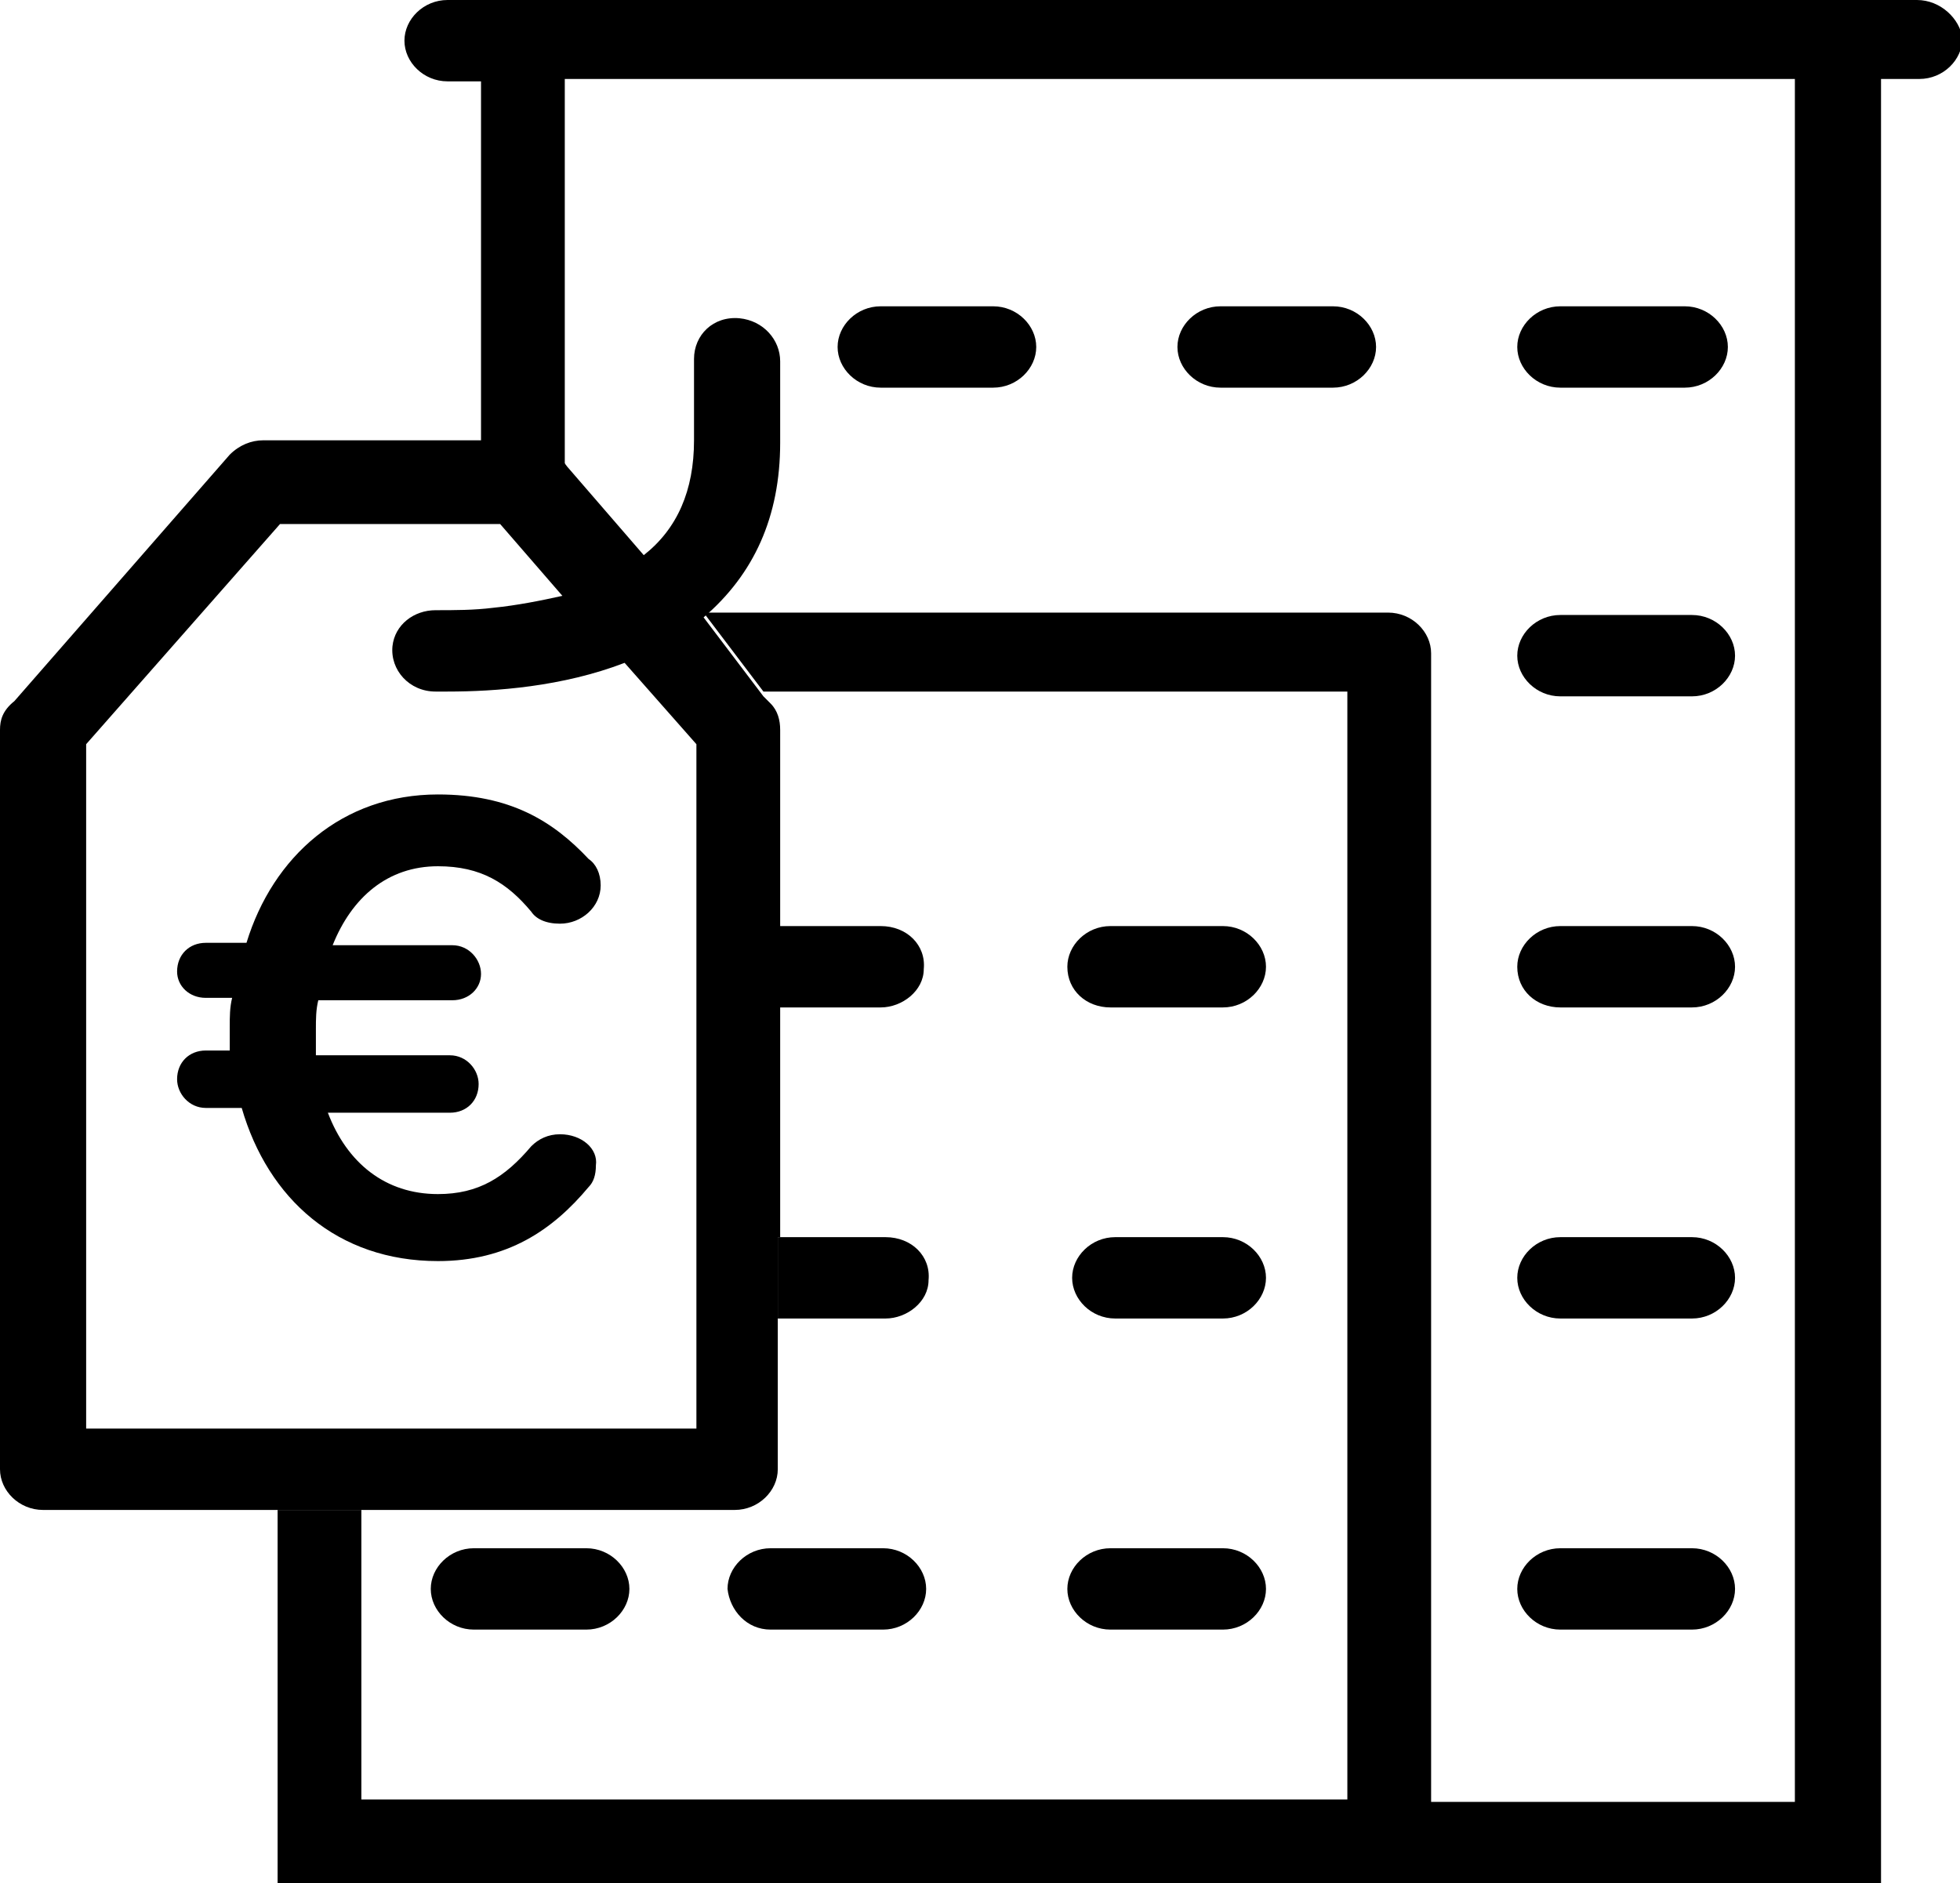
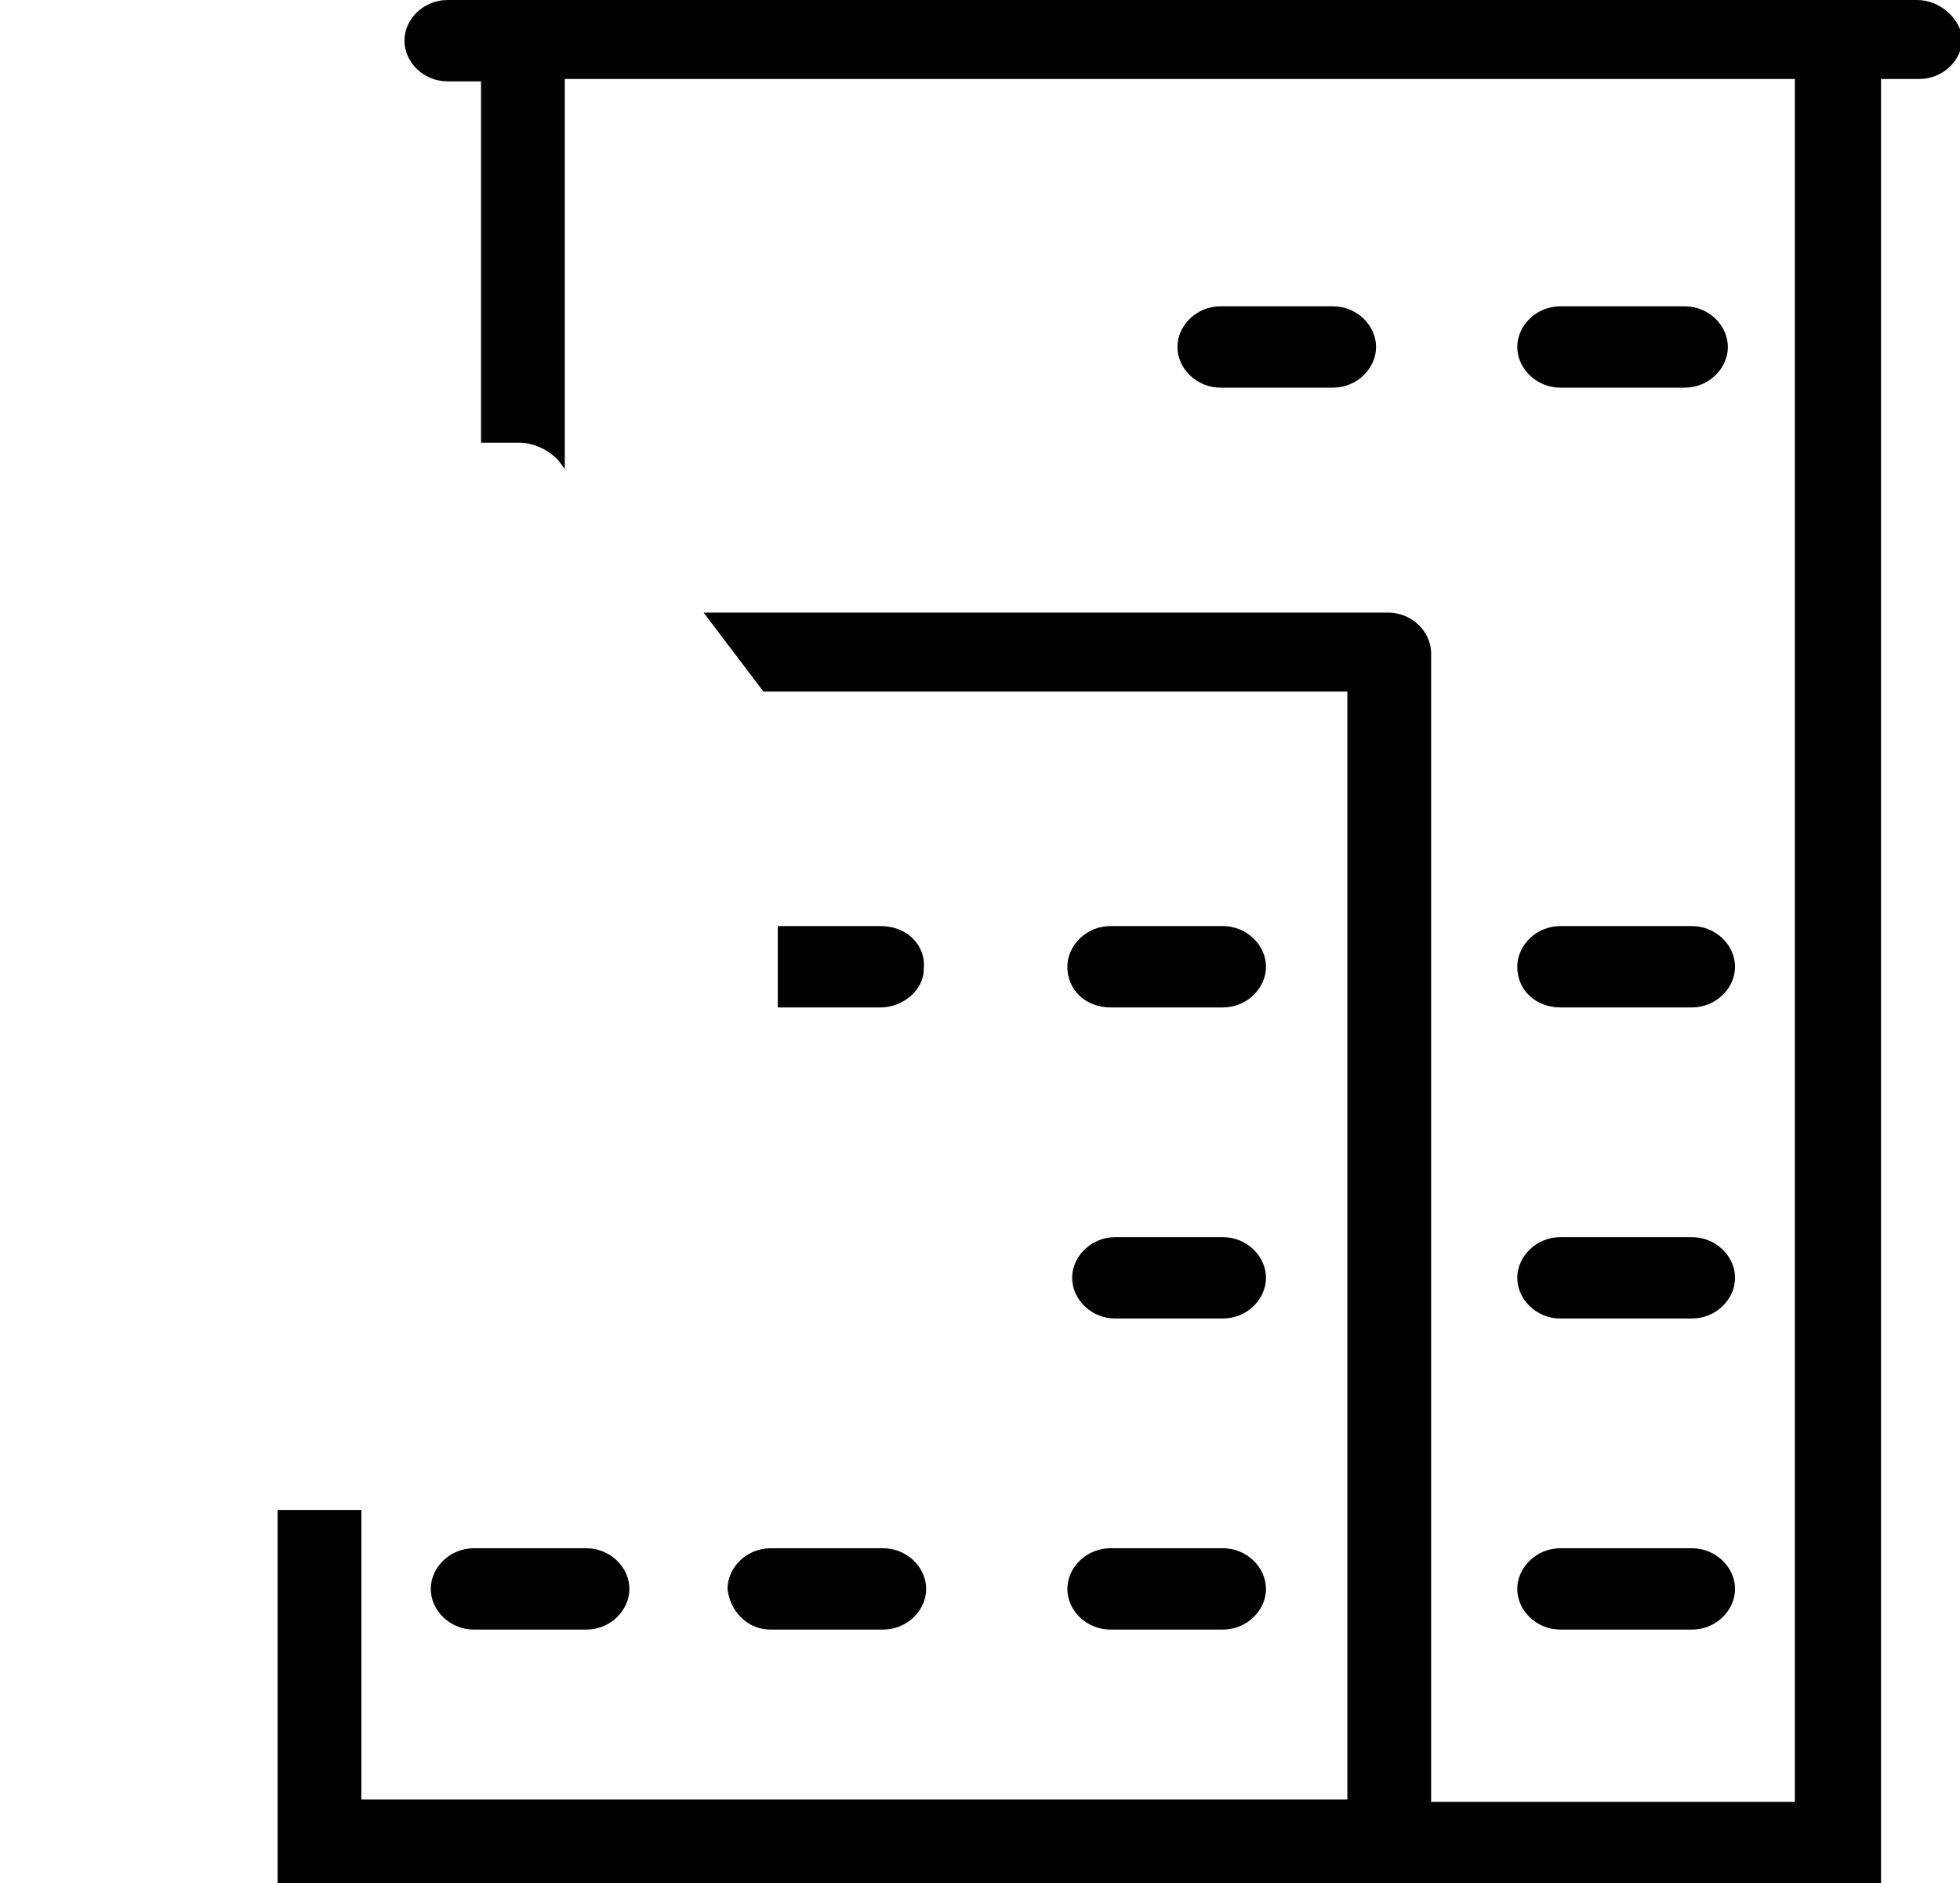
<svg xmlns="http://www.w3.org/2000/svg" version="1.1" id="Laag_1" x="0px" y="0px" viewBox="0 0 81.9 78.7" style="enable-background:new 0 0 81.9 78.7;" xml:space="preserve">
-   <path class="svgbrand-light" d="M29,59.7H3.6V31.1l8.1-9.2h9.2l2.6,3c-0.9,0.2-1.9,0.4-2.9,0.5c-0.8,0.1-1.6,0.1-2.4,0.1  c-0.9,0-1.7,0.6-1.8,1.5c-0.1,1,0.7,1.9,1.8,1.9c0.1,0,0.3,0,0.5,0c2,0,4.8-0.2,7.4-1.2l3,3.4V59.7z M32.6,51.7v-9.6v-3.3v-8.3  c0-0.4-0.1-0.8-0.4-1.1l-0.3-0.3l-2.5-3.3c2.1-1.8,3.2-4.2,3.2-7.3v-3.4c0-0.9-0.7-1.7-1.7-1.8C29.8,13.2,29,14,29,15v3.4  c0,2.1-0.7,3.7-2.1,4.8c0,0,0,0,0,0l-3.2-3.7l-0.3-0.4c-0.4-0.5-1-0.7-1.6-0.7h-1.6h-9.2c-0.5,0-1,0.2-1.4,0.6l-9,10.3  C0.1,29.7,0,30.1,0,30.5v30.9c0,0.9,0.8,1.7,1.8,1.7h9.8h3.5h15.6c1,0,1.8-0.8,1.8-1.7v-6.4V51.7z" />
  <path class="svgbrand" d="M80.1,0H18.7c-1,0-1.8,0.8-1.8,1.7c0,0.9,0.8,1.7,1.8,1.7h1.4v15.1h1.6c0.6,0,1.2,0.3,1.6,0.7l0.3,0.4l0,0V3.3  H75v72H59.8v-48c0-0.9-0.8-1.7-1.8-1.7H29.4l2.5,3.3h24.4v46.3H21.8h-6.7V63.1h-3.5v15.6h10.2h38h18.8V3.3h1.6c1,0,1.8-0.8,1.8-1.7  C81.9,0.8,81.1,0,80.1,0" />
  <path class="svgbrand" d="M46.4,42.1h4.7c1,0,1.8-0.8,1.8-1.7c0-0.9-0.8-1.7-1.8-1.7h-4.7c-1,0-1.8,0.8-1.8,1.7  C44.6,41.4,45.4,42.1,46.4,42.1" />
-   <path class="svgbrand" d="M36.8,16.2h4.7c1,0,1.8-0.8,1.8-1.7c0-0.9-0.8-1.7-1.8-1.7h-4.7c-1,0-1.8,0.8-1.8,1.7  C35,15.4,35.8,16.2,36.8,16.2" />
  <path class="svgbrand" d="M51,16.2h4.7c1,0,1.8-0.8,1.8-1.7c0-0.9-0.8-1.7-1.8-1.7H51c-1,0-1.8,0.8-1.8,1.7C49.2,15.4,50,16.2,51,16.2" />
  <path class="svgbrand" d="M65.2,16.2h5.2c1,0,1.8-0.8,1.8-1.7c0-0.9-0.8-1.7-1.8-1.7h-5.2c-1,0-1.8,0.8-1.8,1.7  C63.4,15.4,64.2,16.2,65.2,16.2" />
  <path class="svgbrand" d="M51.1,51.7h-4.5c-1,0-1.8,0.8-1.8,1.7c0,0.9,0.8,1.7,1.8,1.7h4.5c1,0,1.8-0.8,1.8-1.7  C52.9,52.5,52.1,51.7,51.1,51.7" />
  <path class="svgbrand" d="M19.8,68.1h4.7c1,0,1.8-0.8,1.8-1.7c0-0.9-0.8-1.7-1.8-1.7h-4.7c-1,0-1.8,0.8-1.8,1.7  C18,67.3,18.8,68.1,19.8,68.1" />
  <path class="svgbrand" d="M46.4,68.1h4.7c1,0,1.8-0.8,1.8-1.7c0-0.9-0.8-1.7-1.8-1.7h-4.7c-1,0-1.8,0.8-1.8,1.7  C44.6,67.3,45.4,68.1,46.4,68.1" />
  <path class="svgbrand" d="M32.2,68.1h4.7c1,0,1.8-0.8,1.8-1.7c0-0.9-0.8-1.7-1.8-1.7h-4.7c-1,0-1.8,0.8-1.8,1.7  C30.5,67.3,31.2,68.1,32.2,68.1" />
  <path class="svgbrand" d="M65.2,42.1h5.5c1,0,1.8-0.8,1.8-1.7c0-0.9-0.8-1.7-1.8-1.7h-5.5c-1,0-1.8,0.8-1.8,1.7  C63.4,41.4,64.2,42.1,65.2,42.1" />
-   <path class="svgbrand" d="M65.2,29.1h5.5c1,0,1.8-0.8,1.8-1.7c0-0.9-0.8-1.7-1.8-1.7h-5.5c-1,0-1.8,0.8-1.8,1.7  C63.4,28.3,64.2,29.1,65.2,29.1" />
  <path class="svgbrand" d="M65.2,55.1h5.5c1,0,1.8-0.8,1.8-1.7c0-0.9-0.8-1.7-1.8-1.7h-5.5c-1,0-1.8,0.8-1.8,1.7  C63.4,54.3,64.2,55.1,65.2,55.1" />
  <path class="svgbrand" d="M65.2,68.1h5.5c1,0,1.8-0.8,1.8-1.7c0-0.9-0.8-1.7-1.8-1.7h-5.5c-1,0-1.8,0.8-1.8,1.7  C63.4,67.3,64.2,68.1,65.2,68.1" />
-   <path class="svgbrand-light" d="M23.4,47.4c-0.5,0-0.9,0.2-1.2,0.5c-1.1,1.3-2.2,2-3.9,2c-2.2,0-3.8-1.3-4.6-3.4h5.1c0.7,0,1.2-0.5,1.2-1.2  c0-0.6-0.5-1.2-1.2-1.2h-5.6c0-0.3,0-0.7,0-1.1c0-0.4,0-0.8,0.1-1.2h5.6c0.7,0,1.2-0.5,1.2-1.1c0-0.6-0.5-1.2-1.2-1.2h-5  c0.8-2,2.3-3.3,4.4-3.3c1.8,0,2.9,0.7,3.9,1.9c0.2,0.3,0.6,0.5,1.2,0.5c0.9,0,1.7-0.7,1.7-1.6c0-0.5-0.2-0.9-0.5-1.1  c-1.5-1.6-3.3-2.7-6.3-2.7c-4,0-6.9,2.6-8,6.2H8.6c-0.7,0-1.2,0.5-1.2,1.2c0,0.6,0.5,1.1,1.2,1.1h1.1c-0.1,0.4-0.1,0.8-0.1,1.2  c0,0.3,0,0.7,0,1H8.6c-0.7,0-1.2,0.5-1.2,1.2c0,0.6,0.5,1.2,1.2,1.2h1.5c1.1,3.8,4,6.4,8.2,6.4c2.9,0,4.8-1.3,6.3-3.1  c0.2-0.2,0.3-0.5,0.3-0.9C25,48,24.3,47.4,23.4,47.4" />
-   <path class="svgbrand" d="M32.6,55.1H37c0.9,0,1.8-0.7,1.8-1.6c0.1-1-0.7-1.8-1.8-1.8h-4.5V55.1z" />
  <path class="svgbrand" d="M32.6,42.1h4.2c0.9,0,1.8-0.7,1.8-1.6c0.1-1-0.7-1.8-1.8-1.8h-4.3V42.1z" />
</svg>